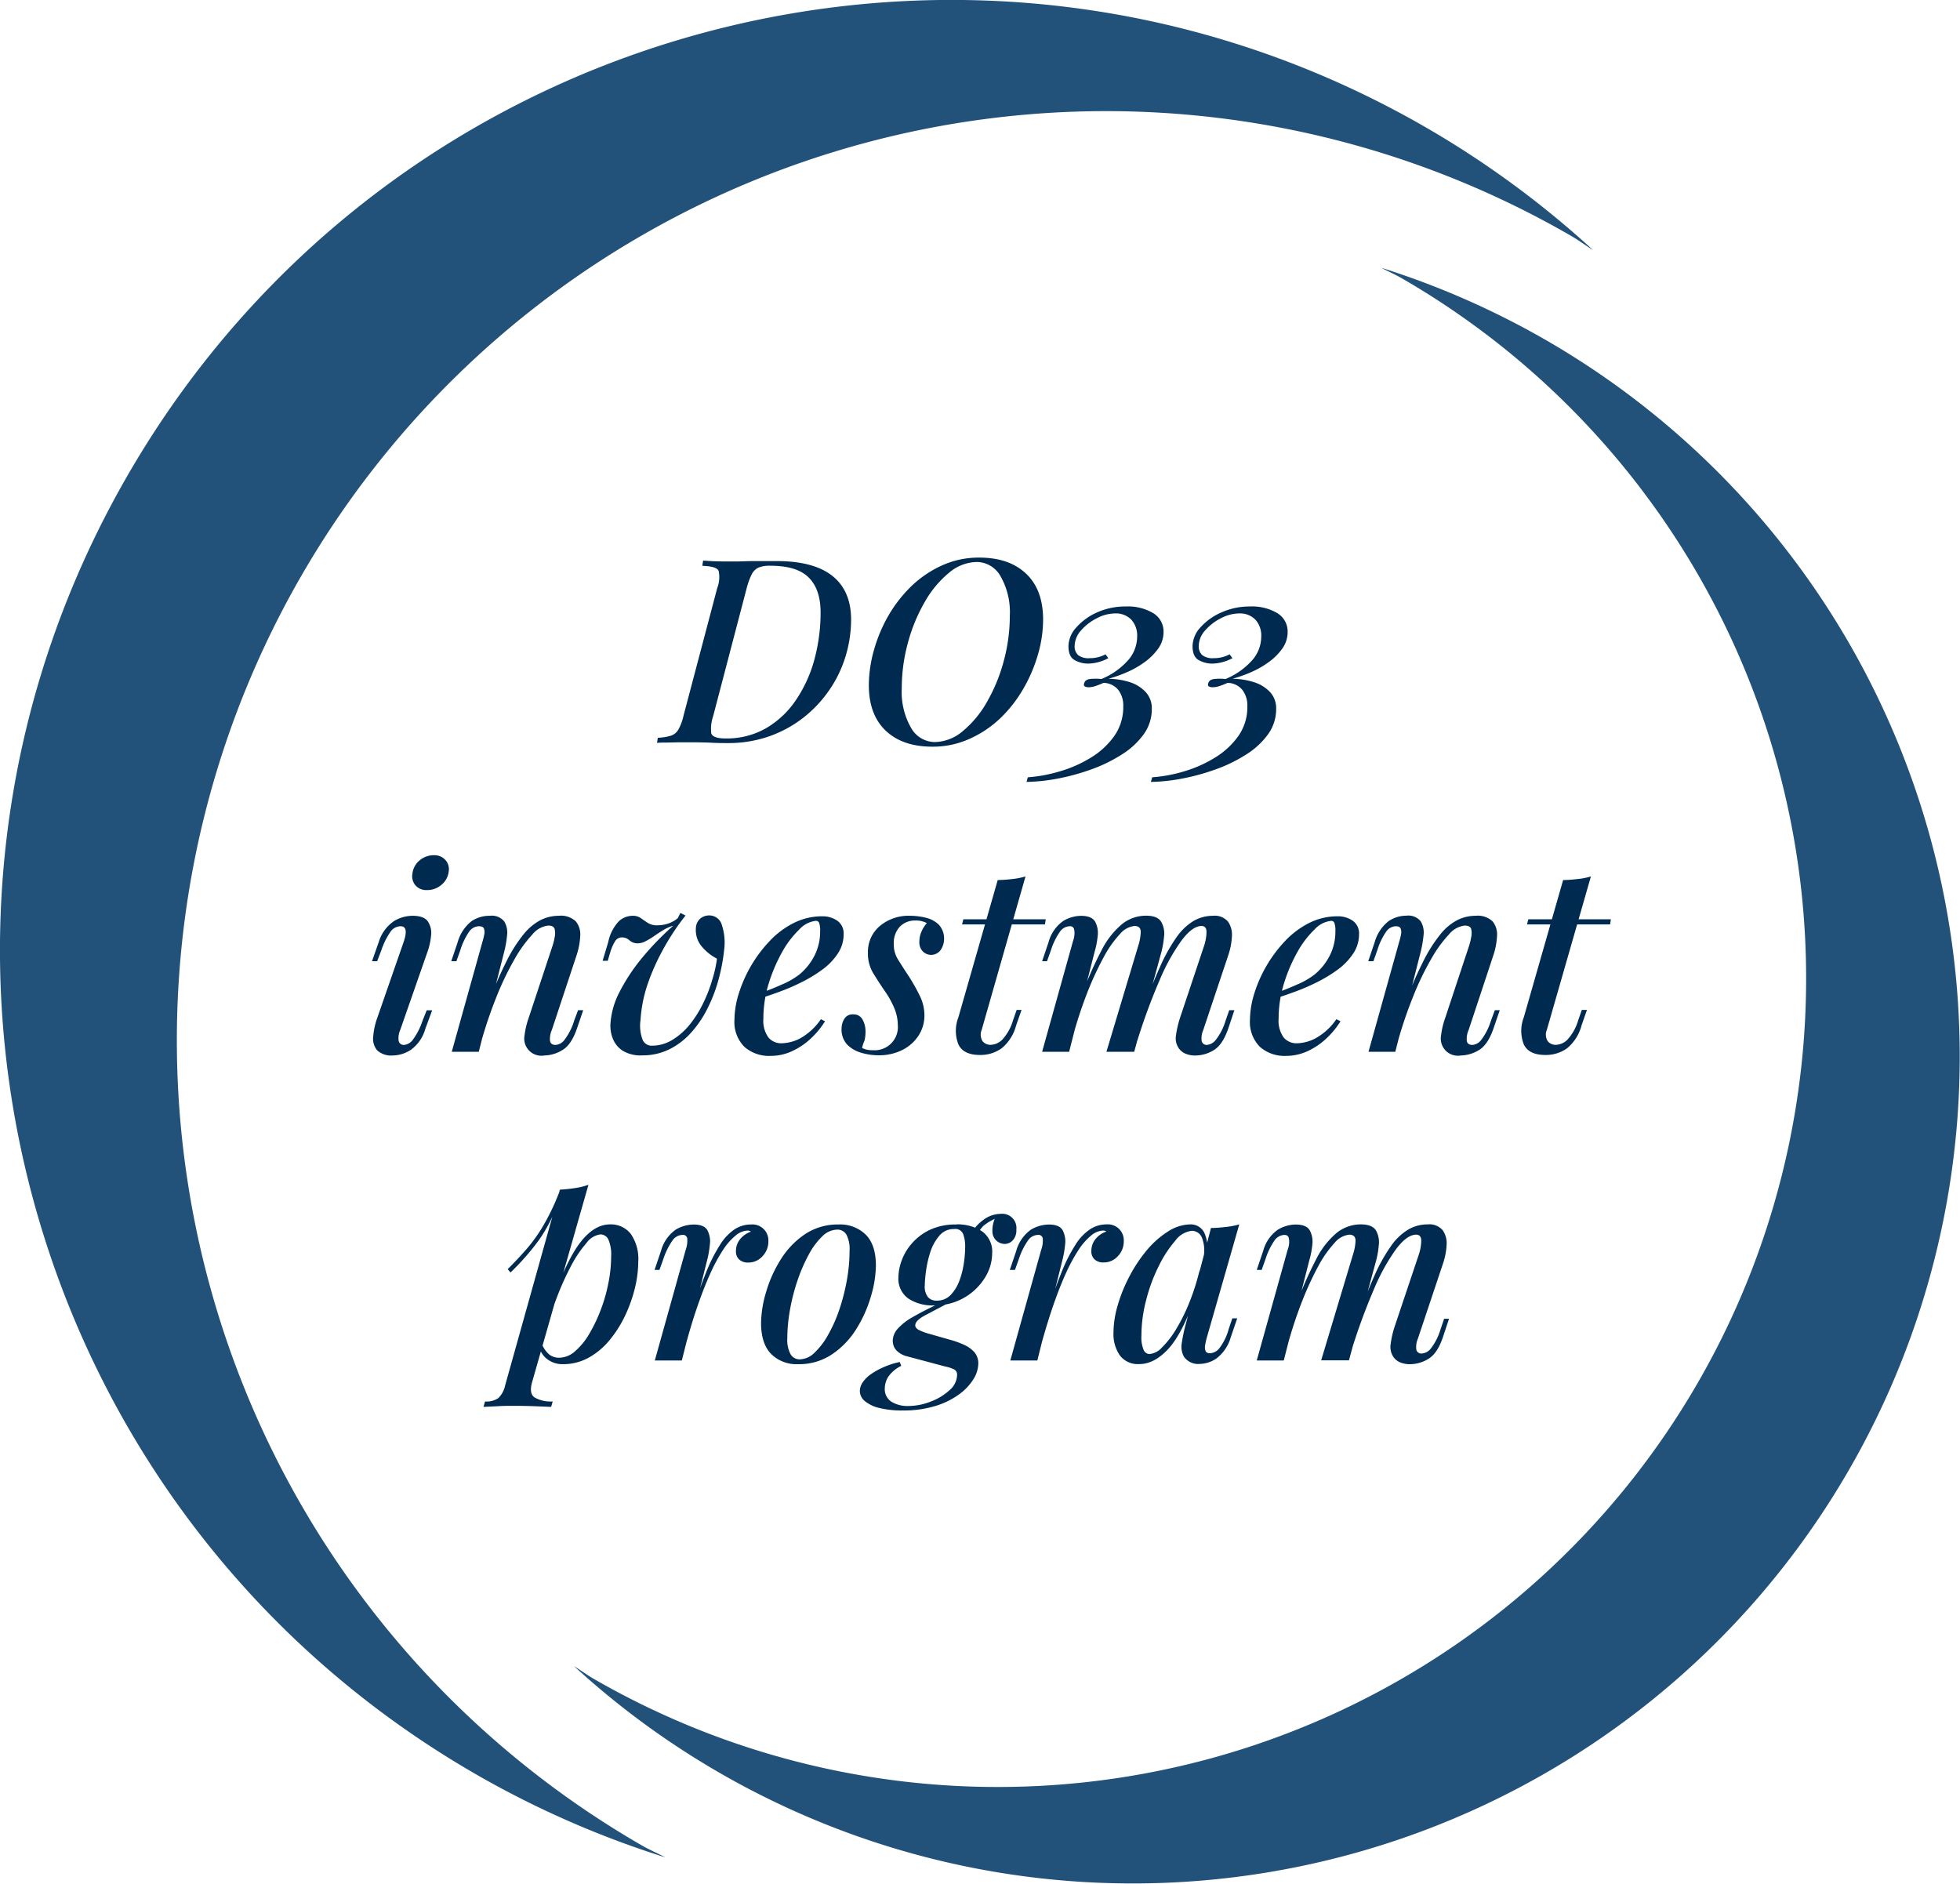
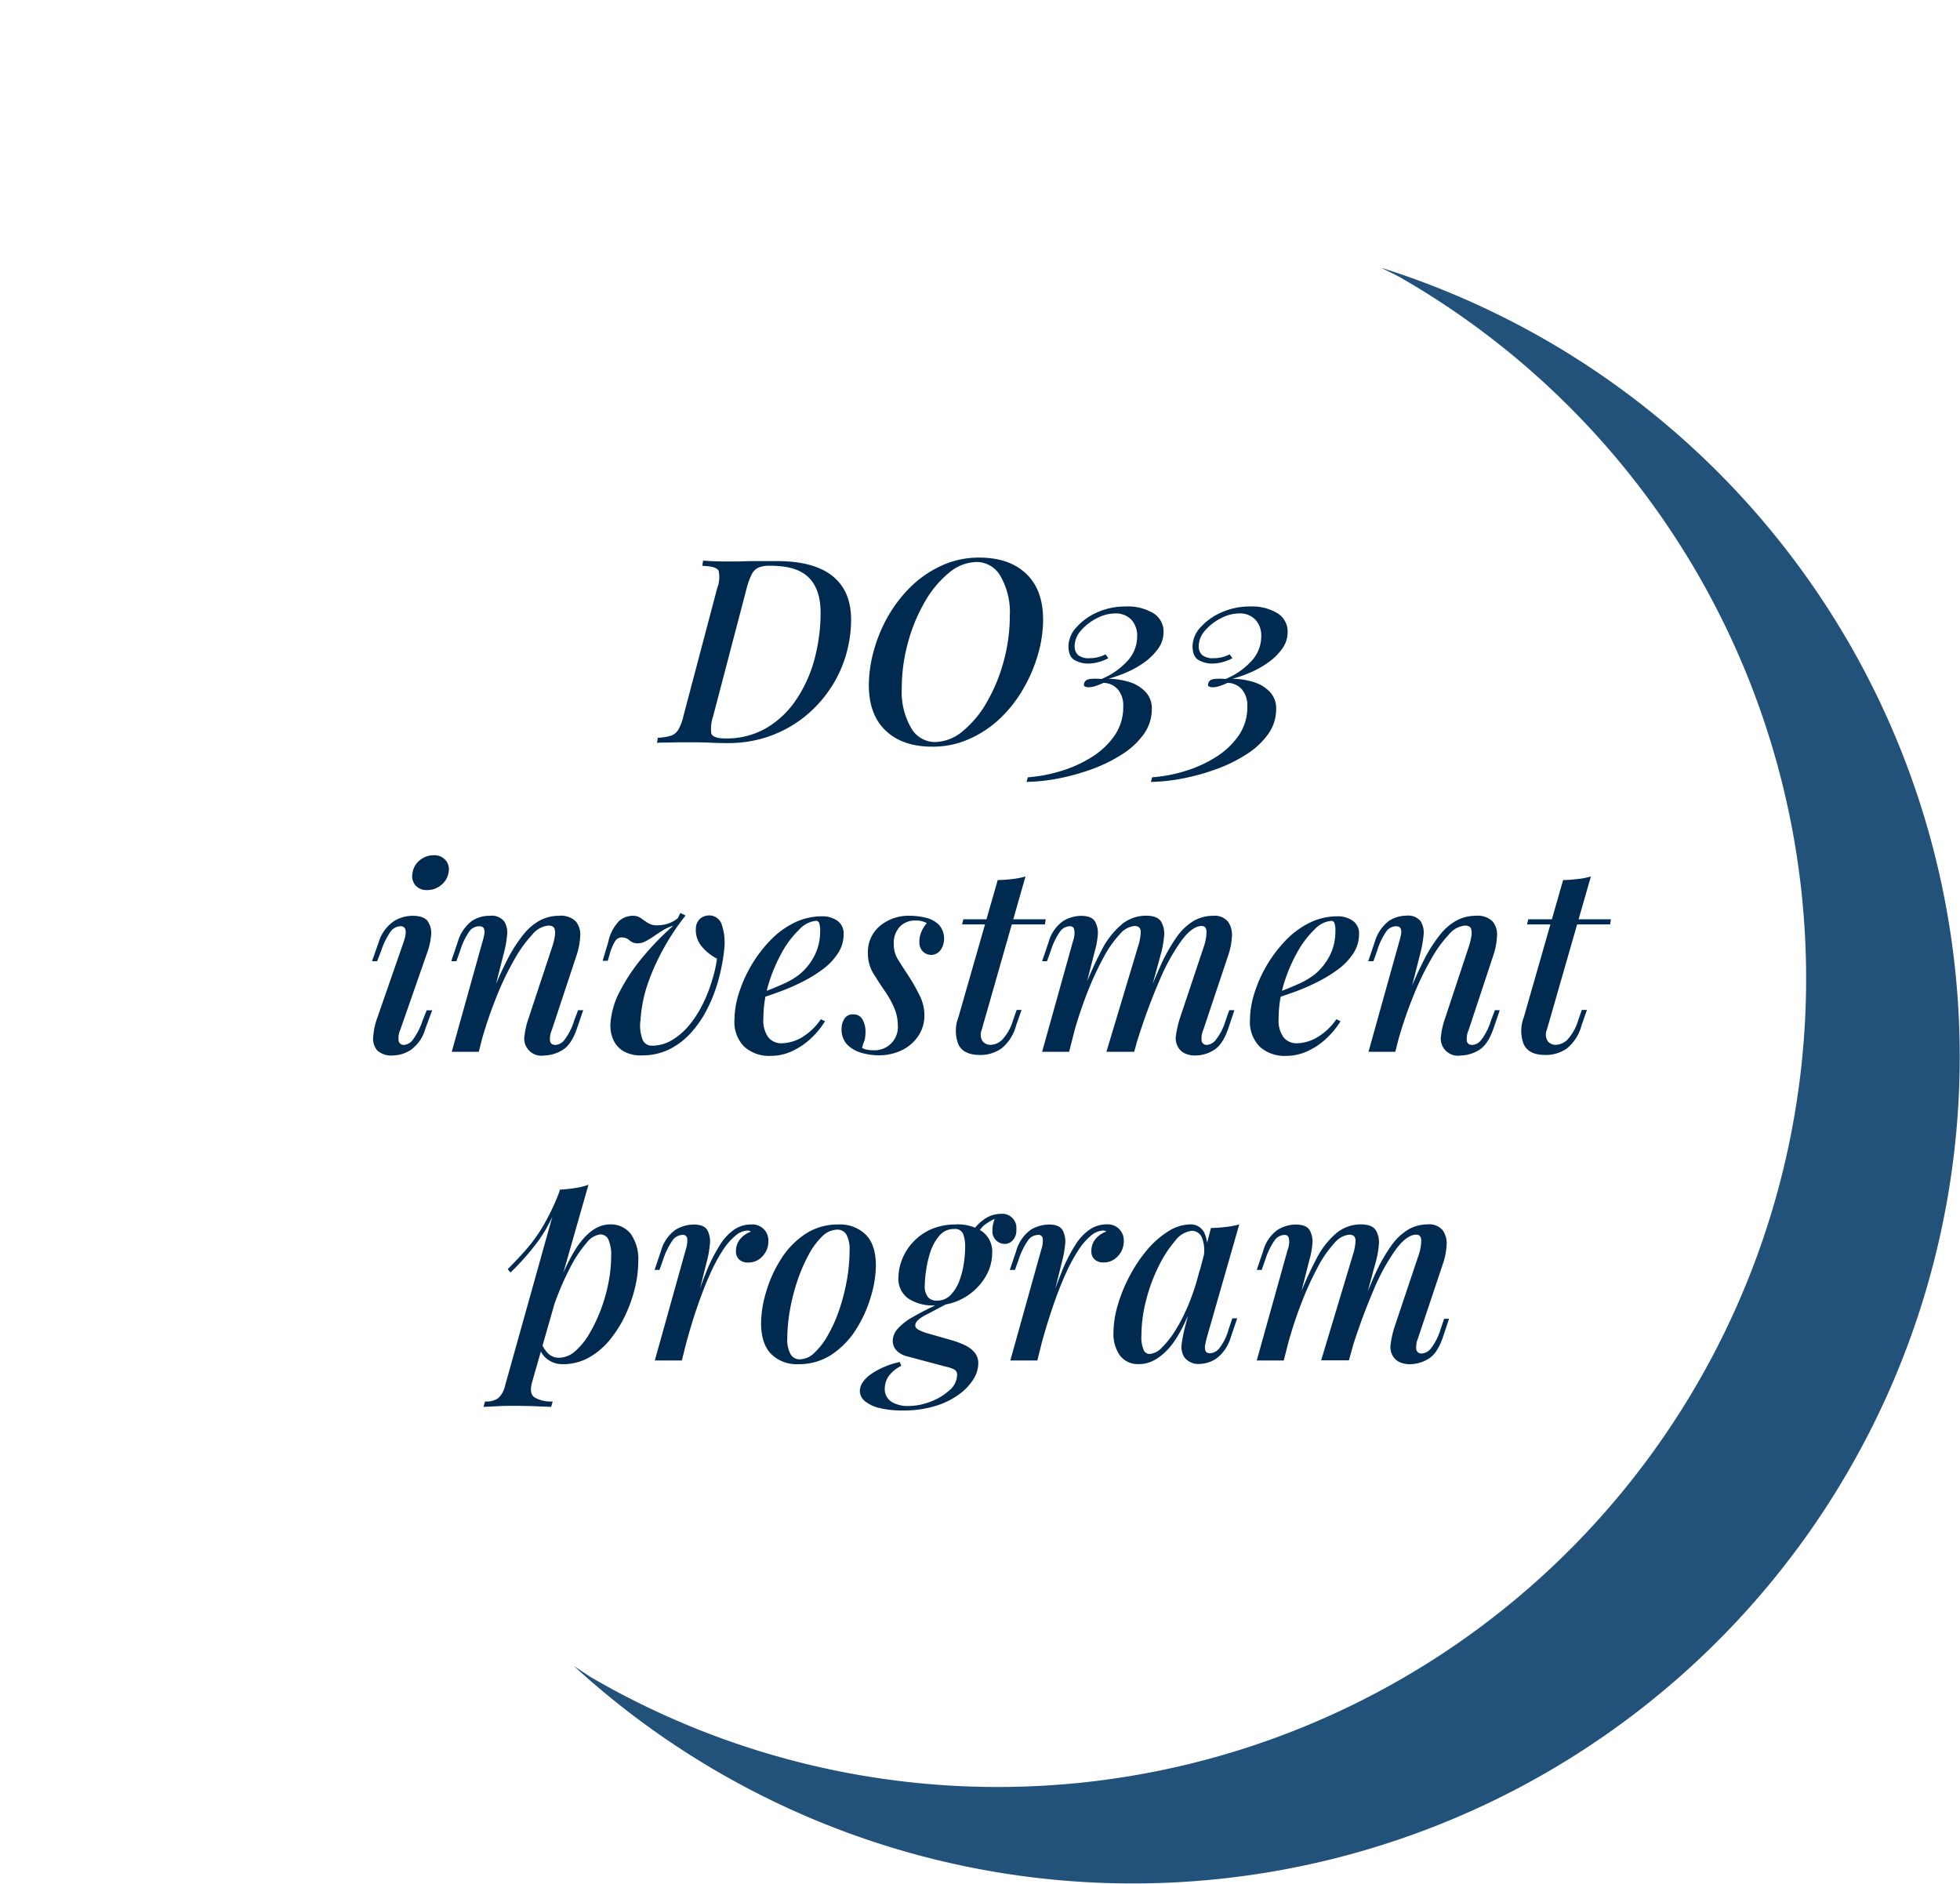
<svg xmlns="http://www.w3.org/2000/svg" viewBox="0 0 380.97 366.13">
  <defs>
    <style>.cls-1{fill:#22517a;}.cls-2{fill:#002a4f;}</style>
  </defs>
  <g id="Livello_2" data-name="Livello 2">
    <g id="titoli">
      <g id="Raggruppa_137" data-name="Raggruppa 137">
-         <path id="Tracciato_7" data-name="Tracciato 7" class="cls-1" d="M58.57,111.92A180.61,180.61,0,0,1,305.3,45.8c1.52.87,2.88,1.9,4.35,2.81a185.34,185.34,0,0,0-32.47-23.83C188.81-26.24,75.81,4,24.79,92.42S4,293.78,92.42,344.81A184.91,184.91,0,0,0,129.29,361c-1.53-.82-3.1-1.48-4.61-2.35A180.63,180.63,0,0,1,58.57,111.92Z" />
        <path id="Tracciato_30" data-name="Tracciato 30" class="cls-1" d="M300.57,66.15a161.15,161.15,0,0,0-32.08-14.1c1.33.72,2.7,1.29,4,2.05A157.14,157.14,0,1,1,115.35,326.28c-1.31-.76-2.49-1.65-3.78-2.44a160.74,160.74,0,1,0,189-257.69Z" />
      </g>
      <path class="cls-2" d="M165.43,120.38a24.57,24.57,0,0,1-1.05,7.1,23.62,23.62,0,0,1-3.12,6.55,24.32,24.32,0,0,1-5,5.38,23.45,23.45,0,0,1-6.65,3.67,23.88,23.88,0,0,1-8.18,1.35c-.76,0-1.84,0-3.22-.07s-2.71-.08-4-.08l-2.37,0-2.3.05c-.72,0-1.33,0-1.83.07l.15-1a10.37,10.37,0,0,0,2.53-.4,2.62,2.62,0,0,0,1.47-1.2,9.94,9.94,0,0,0,1-2.7l6.55-24.8a5.91,5.91,0,0,0,.28-3.32c-.25-.62-1.31-.94-3.18-1l.15-1c.54,0,1.18.07,1.93.1s1.56.05,2.42.05h2.45l2.5-.07,2.75,0,2.3,0q7.16,0,10.78,2.88T165.43,120.38ZM141,143.53a15.31,15.31,0,0,0,8-2.05,17.84,17.84,0,0,0,5.8-5.55,26.19,26.19,0,0,0,3.53-7.87,34.84,34.84,0,0,0,1.17-9c0-3-.76-5.26-2.3-6.8s-4-2.3-7.5-2.3a5.89,5.89,0,0,0-2.25.35,2.84,2.84,0,0,0-1.3,1.25,13.62,13.62,0,0,0-1,2.7l-6.55,25a7.51,7.51,0,0,0-.35,3.28C138.45,143.19,139.37,143.53,141,143.53Z" />
      <path class="cls-2" d="M168.88,133.13a25.34,25.34,0,0,1,1-6.8,29.07,29.07,0,0,1,2.82-6.7,26.47,26.47,0,0,1,4.5-5.75,21.2,21.2,0,0,1,5.95-4,17.19,17.19,0,0,1,7.2-1.5q5.8,0,9.1,3.13t3.3,8.92a24.37,24.37,0,0,1-1,6.78,29.4,29.4,0,0,1-2.85,6.67,25.65,25.65,0,0,1-4.5,5.75,21.15,21.15,0,0,1-6,4,17.27,17.27,0,0,1-7.18,1.5q-5.79,0-9.07-3.12T168.88,133.13Zm21-23.9a8.6,8.6,0,0,0-5.42,2.1,20.16,20.16,0,0,0-4.7,5.65,32.62,32.62,0,0,0-3.28,7.93,33.39,33.39,0,0,0-1.2,8.87,14,14,0,0,0,1.8,7.68,5.34,5.34,0,0,0,4.6,2.77,8.61,8.61,0,0,0,5.43-2.1,20.18,20.18,0,0,0,4.7-5.65,32.76,32.76,0,0,0,3.27-7.92,33.46,33.46,0,0,0,1.2-8.88,14,14,0,0,0-1.8-7.67A5.34,5.34,0,0,0,189.88,109.23Z" />
      <path class="cls-2" d="M218.88,117.88a9.55,9.55,0,0,1,5.28,1.3,4.15,4.15,0,0,1,2,3.65,5.47,5.47,0,0,1-1,3.18,11.39,11.39,0,0,1-2.63,2.65,17.88,17.88,0,0,1-3.5,2,25.67,25.67,0,0,1-3.6,1.27,14.44,14.44,0,0,1,4.3.7,7.18,7.18,0,0,1,3,1.93,4.61,4.61,0,0,1,1.15,3.22,8.34,8.34,0,0,1-1.57,4.93,15,15,0,0,1-4.23,3.92,29.13,29.13,0,0,1-5.87,2.88,42.78,42.78,0,0,1-6.5,1.8,35.73,35.73,0,0,1-6.18.67l.25-.9a28.56,28.56,0,0,0,6.2-1.15,24.37,24.37,0,0,0,6.05-2.67,15.21,15.21,0,0,0,4.55-4.2,9.74,9.74,0,0,0,1.75-5.78,4.92,4.92,0,0,0-1-3.22,3.75,3.75,0,0,0-2.85-1.33,15.87,15.87,0,0,1-1.52.6,4.21,4.21,0,0,1-1.38.25,1.54,1.54,0,0,1-.7-.15q-.3-.15-.15-.6c.1-.46.47-.75,1.1-.85a10.18,10.18,0,0,1,2.25,0,14,14,0,0,0,4.88-3.32,7,7,0,0,0,2.07-4.93,4.56,4.56,0,0,0-1.15-3.3,4.17,4.17,0,0,0-3.15-1.2,7.72,7.72,0,0,0-3.52.93,10,10,0,0,0-3.08,2.37,4.65,4.65,0,0,0-1.25,3,2.29,2.29,0,0,0,.68,1.8,3.31,3.31,0,0,0,2.22.6,6.43,6.43,0,0,0,3.1-.75l.55.75a8.73,8.73,0,0,1-2.07.8,8.05,8.05,0,0,1-1.93.25,5.3,5.3,0,0,1-2.5-.65c-.83-.43-1.25-1.35-1.25-2.75a5.52,5.52,0,0,1,1.5-3.6,11.68,11.68,0,0,1,4-2.92A13.38,13.38,0,0,1,218.88,117.88Z" />
      <path class="cls-2" d="M243,117.88a9.55,9.55,0,0,1,5.28,1.3,4.15,4.15,0,0,1,2,3.65,5.47,5.47,0,0,1-1,3.18,11.39,11.39,0,0,1-2.63,2.65,18.17,18.17,0,0,1-3.5,2,25.67,25.67,0,0,1-3.6,1.27,14.5,14.5,0,0,1,4.3.7,7.18,7.18,0,0,1,3.05,1.93,4.61,4.61,0,0,1,1.15,3.22,8.34,8.34,0,0,1-1.57,4.93,15,15,0,0,1-4.23,3.92,29.13,29.13,0,0,1-5.87,2.88,42.78,42.78,0,0,1-6.5,1.8,35.73,35.73,0,0,1-6.18.67l.25-.9a28.56,28.56,0,0,0,6.2-1.15,24.53,24.53,0,0,0,6-2.67,15.33,15.33,0,0,0,4.55-4.2,9.74,9.74,0,0,0,1.75-5.78,4.92,4.92,0,0,0-1-3.22,3.76,3.76,0,0,0-2.85-1.33,15.87,15.87,0,0,1-1.52.6,4.21,4.21,0,0,1-1.38.25,1.54,1.54,0,0,1-.7-.15q-.3-.15-.15-.6c.1-.46.47-.75,1.1-.85a10.18,10.18,0,0,1,2.25,0,14,14,0,0,0,4.88-3.32,7,7,0,0,0,2.07-4.93,4.56,4.56,0,0,0-1.15-3.3,4.17,4.17,0,0,0-3.15-1.2,7.72,7.72,0,0,0-3.52.93,10,10,0,0,0-3.08,2.37,4.65,4.65,0,0,0-1.25,3,2.29,2.29,0,0,0,.68,1.8,3.31,3.31,0,0,0,2.22.6,6.46,6.46,0,0,0,3.1-.75l.55.75a8.73,8.73,0,0,1-2.07.8,8.05,8.05,0,0,1-1.93.25,5.3,5.3,0,0,1-2.5-.65c-.83-.43-1.25-1.35-1.25-2.75a5.52,5.52,0,0,1,1.5-3.6,11.68,11.68,0,0,1,4.05-2.92A13.38,13.38,0,0,1,243,117.88Z" />
      <path class="cls-2" d="M78.51,182.93c.63-1.93.42-2.9-.65-2.9a2.45,2.45,0,0,0-2,1.13,14.36,14.36,0,0,0-1.75,3.57l-.8,2.1h-1l1.3-3.7A7.59,7.59,0,0,1,76.63,179a7.07,7.07,0,0,1,3.53-1c1.5,0,2.51.37,3,1.1a4,4,0,0,1,.63,2.73,12.85,12.85,0,0,1-.7,3.17l-5.3,15.2a3.94,3.94,0,0,0-.3,2.15,1,1,0,0,0,1,.75,2.37,2.37,0,0,0,1.75-1,13.3,13.3,0,0,0,1.9-3.73l.8-2H84L82.66,200a7.51,7.51,0,0,1-2.8,4.05,6.56,6.56,0,0,1-3.55,1.1,4,4,0,0,1-3-1,3.49,3.49,0,0,1-.77-2.65,13.75,13.75,0,0,1,.8-3.68Zm1.65-13.1a3.9,3.9,0,0,1,1.4-2.6,4.22,4.22,0,0,1,2.75-1,2.87,2.87,0,0,1,2.27.93,2.67,2.67,0,0,1,.63,2.27A3.87,3.87,0,0,1,85.78,172,4.2,4.2,0,0,1,83,173a2.79,2.79,0,0,1-2.25-.92A2.74,2.74,0,0,1,80.16,169.83Z" />
      <path class="cls-2" d="M93.06,204.43H87.81l6-21.5a11.55,11.55,0,0,0,.32-1.32,1.9,1.9,0,0,0-.07-1.13c-.13-.3-.45-.45-1-.45a2.38,2.38,0,0,0-1.83,1,13.08,13.08,0,0,0-1.77,3.7l-.75,2.1h-1l1.25-3.7a7.91,7.91,0,0,1,2.72-4.1A6.24,6.24,0,0,1,95.21,178a3.09,3.09,0,0,1,2.8,1.1,4.17,4.17,0,0,1,.55,2.7A20.8,20.8,0,0,1,98,185Zm2-9.75a75.63,75.63,0,0,1,3.47-8,28.44,28.44,0,0,1,3.28-5.13,10.6,10.6,0,0,1,3.27-2.72,7.92,7.92,0,0,1,3.53-.83,4.16,4.16,0,0,1,3.32,1.1,4,4,0,0,1,.85,2.83,14,14,0,0,1-.67,3.62l-4.85,14.65a4.25,4.25,0,0,0-.35,2.13c.1.52.47.77,1.1.77a2.39,2.39,0,0,0,1.72-1,11.71,11.71,0,0,0,1.88-3.75l.75-2h1L112.11,200c-.73,2.1-1.69,3.49-2.88,4.15a6.92,6.92,0,0,1-3.42,1,3.33,3.33,0,0,1-3.85-3.92,15.77,15.77,0,0,1,.8-3.38l4.65-14.05a10.49,10.49,0,0,0,.4-1.65,3.53,3.53,0,0,0,0-1.57c-.13-.45-.55-.68-1.25-.68a4.64,4.64,0,0,0-3.08,1.73,25,25,0,0,0-3.42,4.72,57.21,57.21,0,0,0-3.38,6.95,86.9,86.9,0,0,0-2.92,8.4Z" />
      <path class="cls-2" d="M139.36,186.33a9.36,9.36,0,0,1-2.9-2.3,4.9,4.9,0,0,1-1.2-3.6,2.56,2.56,0,0,1,.87-1.9,2.7,2.7,0,0,1,1.68-.6,2.53,2.53,0,0,1,2.5,1.85,11,11,0,0,1,.45,4.8,36.45,36.45,0,0,1-1.1,5.83,29.41,29.41,0,0,1-2.13,5.57,20.8,20.8,0,0,1-3.2,4.73,14.09,14.09,0,0,1-4.25,3.25,11.75,11.75,0,0,1-5.27,1.17,6.65,6.65,0,0,1-3.8-.92,5,5,0,0,1-1.9-2.35,6.7,6.7,0,0,1-.45-2.93,15.47,15.47,0,0,1,1.75-6.1,36.36,36.36,0,0,1,4.27-6.5,55.17,55.17,0,0,1,6.18-6.4,7.48,7.48,0,0,0-1.9.83q-.94.57-1.8,1.17a15.64,15.64,0,0,1-1.65,1,3.32,3.32,0,0,1-1.55.42,2.34,2.34,0,0,1-1.6-.57,2.16,2.16,0,0,0-1.45-.58,1.53,1.53,0,0,0-1.28.63,9.07,9.07,0,0,0-1,2.22l-.5,1.7h-1l1.1-3.65a8.19,8.19,0,0,1,2.12-4.1A4,4,0,0,1,123,178a2.62,2.62,0,0,1,1.6.48c.43.32.88.62,1.35.92a3.18,3.18,0,0,0,1.75.45,6.85,6.85,0,0,0,2.12-.32,5.71,5.71,0,0,0,1.93-1.08l.5-1,1,.5a46.19,46.19,0,0,0-4.45,6.75,42.07,42.07,0,0,0-3,6.83,26.79,26.79,0,0,0-1.3,6.72,7.72,7.72,0,0,0,.4,3.83,1.89,1.89,0,0,0,1.75,1.17,7.6,7.6,0,0,0,4.07-1.15,13,13,0,0,0,3.38-3,21.55,21.55,0,0,0,2.6-4.15,28.87,28.87,0,0,0,1.75-4.53A24.22,24.22,0,0,0,139.36,186.33Z" />
      <path class="cls-2" d="M147.26,193.23c1.7-.6,3.26-1.21,4.67-1.85a15.15,15.15,0,0,0,3.48-2,11.41,11.41,0,0,0,2.92-3.67,10.2,10.2,0,0,0,1.08-4.68,4.4,4.4,0,0,0-.2-1.67.66.66,0,0,0-.6-.38,5.08,5.08,0,0,0-3.25,1.68,18.52,18.52,0,0,0-3.38,4.47,31.57,31.57,0,0,0-2.6,6.15,23,23,0,0,0-1,6.7,5.55,5.55,0,0,0,1,3.7,3.26,3.26,0,0,0,2.58,1.1,8.17,8.17,0,0,0,3.65-1,11.91,11.91,0,0,0,3.95-3.68l.8.4a16,16,0,0,1-2.6,3.2,13.68,13.68,0,0,1-3.63,2.53,9.92,9.92,0,0,1-4.37,1,7.23,7.23,0,0,1-5.08-1.77,6.83,6.83,0,0,1-1.92-5.28,17.43,17.43,0,0,1,.82-5,26.17,26.17,0,0,1,6-10.25,16.77,16.77,0,0,1,4.7-3.53,12.22,12.22,0,0,1,5.5-1.3,5,5,0,0,1,3,.88,3,3,0,0,1,1.2,2.62,6.7,6.7,0,0,1-1.13,3.73,12,12,0,0,1-3,3.12,26.51,26.51,0,0,1-4.13,2.5,39.64,39.64,0,0,1-4.45,1.9c-1.48.54-2.81,1-4,1.3Z" />
      <path class="cls-2" d="M167.56,203.68a3.92,3.92,0,0,0,.87.33,5.73,5.73,0,0,0,1.33.12,4.51,4.51,0,0,0,4.75-4.9,8.58,8.58,0,0,0-.63-3.15,17.86,17.86,0,0,0-2-3.6c-.77-1.13-1.49-2.25-2.18-3.37a7.42,7.42,0,0,1-1-3.93A6.56,6.56,0,0,1,171,180a8.68,8.68,0,0,1,5.9-2,12.78,12.78,0,0,1,3.07.38,5.33,5.33,0,0,1,2.53,1.37,4,4,0,0,1,1,2.9,3.9,3.9,0,0,1-.6,1.9,2.27,2.27,0,0,1-3.55.35,2.49,2.49,0,0,1-.65-1.8,4.85,4.85,0,0,1,.4-2,6.09,6.09,0,0,1,1.05-1.68,4.46,4.46,0,0,0-2.25-.5,4.06,4.06,0,0,0-3,1.2,4.6,4.6,0,0,0-1.17,3.35,5.42,5.42,0,0,0,.8,3c.53.85,1.26,2,2.2,3.42a37.38,37.38,0,0,1,2.12,3.8,8.5,8.5,0,0,1,.83,3.65,7.09,7.09,0,0,1-1.18,4,8,8,0,0,1-3.17,2.77,10,10,0,0,1-4.55,1,11.6,11.6,0,0,1-3.48-.52,6.18,6.18,0,0,1-2.72-1.65,4.34,4.34,0,0,1-1-3.08,3.54,3.54,0,0,1,.52-1.8,1.85,1.85,0,0,1,1.73-.9,1.94,1.94,0,0,1,1.82,1,4.68,4.68,0,0,1,.58,2.37,7,7,0,0,1-.2,1.75C167.77,202.83,167.66,203.28,167.56,203.68Z" />
      <path class="cls-2" d="M190.81,200.18a2.39,2.39,0,0,0,.2,2.23,2,2,0,0,0,1.6.67,3.35,3.35,0,0,0,2.2-1,9.48,9.48,0,0,0,2.1-3.78l.7-2h.95l-1.05,3a8.54,8.54,0,0,1-2.85,4.48,7.08,7.08,0,0,1-4.2,1.27q-3.21,0-4.18-2.07a7.23,7.23,0,0,1,0-5.23l7.65-26.7c1,0,2-.1,2.87-.2a13.34,13.34,0,0,0,2.53-.5Zm12.45-21.5-.15,1H187l.25-1Z" />
      <path class="cls-2" d="M207.81,204.43h-5.25l6-21.5a4.58,4.58,0,0,0,.27-1.17,3.12,3.12,0,0,0-.07-1.2.77.77,0,0,0-.85-.53,2.41,2.41,0,0,0-1.9,1.08,13.19,13.19,0,0,0-1.75,3.62l-.75,2.1h-.95l1.25-3.7a7.39,7.39,0,0,1,2.85-4.12,6.8,6.8,0,0,1,3.45-1c1.4,0,2.31.38,2.75,1.13a4.58,4.58,0,0,1,.5,2.75,16,16,0,0,1-.6,3.12Zm13.45-20.65a9.69,9.69,0,0,0,.47-2.62c0-.78-.39-1.18-1.22-1.18a4.28,4.28,0,0,0-2.85,1.6,21,21,0,0,0-3.15,4.5,60.15,60.15,0,0,0-3.13,6.75,84.23,84.23,0,0,0-2.77,8.35l1.2-6.5a73.55,73.55,0,0,1,4.25-9.87,16.08,16.08,0,0,1,4.1-5.25,7.5,7.5,0,0,1,4.6-1.58c1.46,0,2.44.39,2.92,1.15a4.55,4.55,0,0,1,.58,2.9,18.57,18.57,0,0,1-.65,3.5l-5.15,18.9h-5.4Zm12.8,0a8.9,8.9,0,0,0,.45-2.62c0-.78-.32-1.18-.95-1.18q-1.76,0-3.85,2.75a38.69,38.69,0,0,0-4.3,7.75,117,117,0,0,0-4.35,11.8l.8-5.2q1.89-5.34,3.55-9a33.28,33.28,0,0,1,3.27-5.9A11.08,11.08,0,0,1,232,179a7.55,7.55,0,0,1,3.78-1,3.37,3.37,0,0,1,2.92,1.15,4.42,4.42,0,0,1,.75,2.85,13.34,13.34,0,0,1-.67,3.55l-4.9,14.65a4,4,0,0,0-.3,2.2,1,1,0,0,0,1,.7,2.5,2.5,0,0,0,1.75-1,11.44,11.44,0,0,0,1.9-3.75l.7-2h1L238.71,200c-.74,2.1-1.69,3.49-2.85,4.15a6.82,6.82,0,0,1-3.4,1,4.79,4.79,0,0,1-2.15-.4,3,3,0,0,1-1.25-1.1,3.39,3.39,0,0,1-.48-2.42,19.25,19.25,0,0,1,.78-3.38Z" />
      <path class="cls-2" d="M247.41,193.23c1.7-.6,3.26-1.21,4.67-1.85a15.15,15.15,0,0,0,3.48-2,11.54,11.54,0,0,0,2.92-3.67,10.2,10.2,0,0,0,1.08-4.68,4.4,4.4,0,0,0-.2-1.67.66.66,0,0,0-.6-.38,5.08,5.08,0,0,0-3.25,1.68,18.52,18.52,0,0,0-3.38,4.47,31,31,0,0,0-2.6,6.15,23,23,0,0,0-1,6.7,5.55,5.55,0,0,0,1,3.7,3.26,3.26,0,0,0,2.58,1.1,8.17,8.17,0,0,0,3.65-1,11.91,11.91,0,0,0,4-3.68l.8.4a16.38,16.38,0,0,1-2.6,3.2,13.68,13.68,0,0,1-3.63,2.53,10,10,0,0,1-4.37,1,7.23,7.23,0,0,1-5.08-1.77,6.83,6.83,0,0,1-1.92-5.28,17.43,17.43,0,0,1,.82-5,25.57,25.57,0,0,1,2.35-5.38,26.14,26.14,0,0,1,3.63-4.87,16.77,16.77,0,0,1,4.7-3.53,12.19,12.19,0,0,1,5.5-1.3,5,5,0,0,1,3,.88,3,3,0,0,1,1.2,2.62,6.7,6.7,0,0,1-1.13,3.73,12.18,12.18,0,0,1-3,3.12,27,27,0,0,1-4.13,2.5,39.64,39.64,0,0,1-4.45,1.9c-1.48.54-2.81,1-4,1.3Z" />
      <path class="cls-2" d="M271.21,204.43H266l6-21.5a11.55,11.55,0,0,0,.32-1.32,2,2,0,0,0-.07-1.13c-.14-.3-.45-.45-.95-.45a2.38,2.38,0,0,0-1.83,1,13.08,13.08,0,0,0-1.77,3.7l-.75,2.1h-1l1.25-3.7a7.91,7.91,0,0,1,2.72-4.1,6.22,6.22,0,0,1,3.43-1.05,3.09,3.09,0,0,1,2.8,1.1,4.23,4.23,0,0,1,.55,2.7,22.08,22.08,0,0,1-.55,3.2Zm2.05-9.75a73.62,73.62,0,0,1,3.47-8,28.44,28.44,0,0,1,3.28-5.13,10.38,10.38,0,0,1,3.27-2.72,7.89,7.89,0,0,1,3.53-.83,4.18,4.18,0,0,1,3.32,1.1,4,4,0,0,1,.85,2.83,14,14,0,0,1-.67,3.62l-4.85,14.65a4.14,4.14,0,0,0-.35,2.13c.1.52.46.77,1.1.77a2.41,2.41,0,0,0,1.72-1,11.92,11.92,0,0,0,1.88-3.75l.75-2h.95L290.26,200c-.74,2.1-1.7,3.49-2.88,4.15a6.92,6.92,0,0,1-3.42,1,3.33,3.33,0,0,1-3.85-3.92,15.19,15.19,0,0,1,.8-3.38l4.65-14.05a11.74,11.74,0,0,0,.4-1.65,3.53,3.53,0,0,0,0-1.57c-.14-.45-.55-.68-1.25-.68a4.62,4.62,0,0,0-3.08,1.73,24.17,24.17,0,0,0-3.42,4.72,55.77,55.77,0,0,0-3.38,6.95,84.29,84.29,0,0,0-2.92,8.4Z" />
      <path class="cls-2" d="M300.66,200.18a2.39,2.39,0,0,0,.2,2.23,2,2,0,0,0,1.6.67,3.35,3.35,0,0,0,2.2-1,9.48,9.48,0,0,0,2.1-3.78l.7-2h1l-1.05,3a8.54,8.54,0,0,1-2.85,4.48,7.08,7.08,0,0,1-4.2,1.27q-3.21,0-4.18-2.07a7.23,7.23,0,0,1,0-5.23l7.65-26.7c1,0,1.95-.1,2.87-.2a13.34,13.34,0,0,0,2.53-.5Zm12.45-21.5-.15,1H296.81l.25-1Z" />
      <path class="cls-2" d="M108.83,231.23c1-.06,2-.16,2.9-.3a13,13,0,0,0,2.65-.65l-10.95,38.35c-.43,1.5-.26,2.51.5,3a6.33,6.33,0,0,0,3.5.77l-.3,1.05-3-.12c-1.3-.05-2.66-.08-4.1-.08-1.13,0-2.28,0-3.45.08l-2.6.12.3-1.05a4,4,0,0,0,2.6-.67,4.82,4.82,0,0,0,1.3-2.43ZM98.68,246.68q1.91-1.89,3.58-3.8a31.15,31.15,0,0,0,3.25-4.5,44.64,44.64,0,0,0,3.17-6.6l.15.8a29.13,29.13,0,0,1-4.1,8.48,48.43,48.43,0,0,1-5.5,6.27Zm18-6.75a4,4,0,0,0-2.67,1.65,23,23,0,0,0-3,4.45,55.28,55.28,0,0,0-2.85,6.35,59.08,59.08,0,0,0-2.25,7.35l.9-5.3q3-8.9,5.78-12.67t6-3.78a4.91,4.91,0,0,1,4,1.83,8.5,8.5,0,0,1,1.47,5.42,22.28,22.28,0,0,1-.62,5,27.85,27.85,0,0,1-1.85,5.3,22.78,22.78,0,0,1-3,4.82,14.27,14.27,0,0,1-4.1,3.5,10.24,10.24,0,0,1-5.15,1.3,4.79,4.79,0,0,1-2.72-.8,4.26,4.26,0,0,1-1.73-2.25l.4-.95a5.33,5.33,0,0,0,1.48,2.13,3.07,3.07,0,0,0,1.92.62,4.74,4.74,0,0,0,3.1-1.27,13.36,13.36,0,0,0,2.78-3.43,29.41,29.41,0,0,0,2.25-4.75,31.12,31.12,0,0,0,1.47-5.25,26.12,26.12,0,0,0,.5-5,7.24,7.24,0,0,0-.55-3.3A1.7,1.7,0,0,0,116.68,239.93Z" />
      <path class="cls-2" d="M132.53,264.43h-5.25l6-21.5a5.26,5.26,0,0,0,.3-2.25.84.84,0,0,0-1-.65,2.41,2.41,0,0,0-1.85,1.05,14,14,0,0,0-1.8,3.65l-.75,2.1h-.95l1.25-3.7a7.49,7.49,0,0,1,2.85-4.12,6.94,6.94,0,0,1,3.5-1c1.37,0,2.26.38,2.68,1.13a4.66,4.66,0,0,1,.47,2.72,19.58,19.58,0,0,1-.55,3.15Zm12.8-25.25a3.81,3.81,0,0,0-2.3.93,12.14,12.14,0,0,0-2.45,2.77,33.41,33.41,0,0,0-2.52,4.65q-1.27,2.81-2.55,6.53T133,262.48l1.2-6.5q1.6-5.1,3-8.55a31.91,31.91,0,0,1,2.78-5.52,9.85,9.85,0,0,1,2.85-3A5.83,5.83,0,0,1,146,238a3.1,3.1,0,0,1,3.35,3.25,4.12,4.12,0,0,1-1.15,2.93,3.67,3.67,0,0,1-2.8,1.22,2.5,2.5,0,0,1-1.7-.57,2.07,2.07,0,0,1-.65-1.63,3.63,3.63,0,0,1,.85-2.4,4.63,4.63,0,0,1,2.05-1.4.76.76,0,0,0-.25-.15A1.18,1.18,0,0,0,145.33,239.18Z" />
      <path class="cls-2" d="M147.93,257.13a21.78,21.78,0,0,1,1-6.07,24.81,24.81,0,0,1,2.85-6.3,16.23,16.23,0,0,1,4.7-4.88A11.46,11.46,0,0,1,163,238a7.09,7.09,0,0,1,5.3,2c1.3,1.32,1.95,3.32,1.95,6a21.75,21.75,0,0,1-1,6.08,24.81,24.81,0,0,1-2.85,6.3,16.19,16.19,0,0,1-4.7,4.87,11.41,11.41,0,0,1-6.53,1.9,7,7,0,0,1-5.3-2Q147.93,261.14,147.93,257.13ZM162.68,239a4.26,4.26,0,0,0-2.85,1.3,14,14,0,0,0-2.62,3.53,32.16,32.16,0,0,0-2.18,5,38.42,38.42,0,0,0-1.47,5.7,32.12,32.12,0,0,0-.53,5.6,5.83,5.83,0,0,0,.63,3.08,2,2,0,0,0,1.82,1,4.18,4.18,0,0,0,2.85-1.3,14.1,14.1,0,0,0,2.65-3.5,27.85,27.85,0,0,0,2.18-4.92,39.68,39.68,0,0,0,1.45-5.68,32.39,32.39,0,0,0,.52-5.7,6,6,0,0,0-.6-3.12A2,2,0,0,0,162.68,239Z" />
      <path class="cls-2" d="M183,253.18l1.6-.05-4.7,2.48c-1.3.68-2,1.34-2,2,0,.34.23.63.68.88a10.08,10.08,0,0,0,2.07.77l3.85,1.1a18,18,0,0,1,2.83,1,6,6,0,0,1,2.05,1.45,3.27,3.27,0,0,1,.77,2.27,5.82,5.82,0,0,1-.95,3,10.43,10.43,0,0,1-2.8,2.95,15.3,15.3,0,0,1-4.6,2.25,21.06,21.06,0,0,1-6.35.87,18.25,18.25,0,0,1-4.47-.47,6.88,6.88,0,0,1-2.85-1.33,2.57,2.57,0,0,1-1-2,3.08,3.08,0,0,1,.58-1.7,6.3,6.3,0,0,1,1.6-1.57,14.25,14.25,0,0,1,2.45-1.35,15.83,15.83,0,0,1,3.12-1l.3.75a6.42,6.42,0,0,0-2.5,2.08,4.33,4.33,0,0,0-.7,2.27,2.9,2.9,0,0,0,1.3,2.63,6,6,0,0,0,3.25.82,11.89,11.89,0,0,0,4.35-.85,11.16,11.16,0,0,0,3.68-2.22,4,4,0,0,0,1.47-2.93,1.14,1.14,0,0,0-.55-1.1,6.66,6.66,0,0,0-1.65-.55l-7.5-2a4.31,4.31,0,0,1-2-1.07,2.71,2.71,0,0,1-.8-2,3.52,3.52,0,0,1,.88-2.2,11.06,11.06,0,0,1,2.92-2.32A58,58,0,0,1,183,253.18Zm2.85-15.2a8.73,8.73,0,0,1,5,1.33,4.84,4.84,0,0,1,2,4.32,9,9,0,0,1-1.42,4.73,11.4,11.4,0,0,1-10,5.37,8.47,8.47,0,0,1-4.85-1.32,4.69,4.69,0,0,1-1.95-4.18,9.73,9.73,0,0,1,.63-3.22,10.4,10.4,0,0,1,2-3.35,10.78,10.78,0,0,1,3.5-2.63A11.79,11.79,0,0,1,185.88,238Zm-.4.9a3.65,3.65,0,0,0-2.87,1.3,9.37,9.37,0,0,0-1.75,3.18A20.55,20.55,0,0,0,180,247a23.18,23.18,0,0,0-.25,2.85,3.31,3.31,0,0,0,.63,2.28,2.16,2.16,0,0,0,1.67.67,3.64,3.64,0,0,0,2.73-1.1,7.88,7.88,0,0,0,1.7-2.77,16.44,16.44,0,0,0,.87-3.43,21.64,21.64,0,0,0,.25-3.1,6.82,6.82,0,0,0-.4-2.57A1.63,1.63,0,0,0,185.48,238.88Zm4.1,1.7-1-.35a7.73,7.73,0,0,1,2.43-3,5.76,5.76,0,0,1,3.57-1.3,2.75,2.75,0,0,1,3,3.05,2.82,2.82,0,0,1-.7,2.1,2.12,2.12,0,0,1-1.55.7,2.42,2.42,0,0,1-2.4-2.3,5.92,5.92,0,0,1,.65-3l.55.15a9.24,9.24,0,0,0-3,1.68A9,9,0,0,0,189.58,240.58Z" />
      <path class="cls-2" d="M201.63,264.43h-5.25l6-21.5a5.26,5.26,0,0,0,.3-2.25.84.84,0,0,0-1-.65,2.41,2.41,0,0,0-1.85,1.05,13.7,13.7,0,0,0-1.8,3.65l-.75,2.1h-1l1.25-3.7a7.49,7.49,0,0,1,2.85-4.12,6.94,6.94,0,0,1,3.5-1c1.37,0,2.26.38,2.68,1.13a4.66,4.66,0,0,1,.47,2.72,19.58,19.58,0,0,1-.55,3.15Zm12.8-25.25a3.81,3.81,0,0,0-2.3.93,12.14,12.14,0,0,0-2.45,2.77,33.41,33.41,0,0,0-2.52,4.65q-1.28,2.81-2.55,6.53t-2.53,8.42l1.2-6.5q1.6-5.1,3-8.55a31.21,31.21,0,0,1,2.78-5.52,9.85,9.85,0,0,1,2.85-3,5.83,5.83,0,0,1,3.17-.93,3.1,3.1,0,0,1,3.35,3.25,4.12,4.12,0,0,1-1.15,2.93,3.67,3.67,0,0,1-2.8,1.22,2.48,2.48,0,0,1-1.7-.57,2.07,2.07,0,0,1-.65-1.63,3.63,3.63,0,0,1,.85-2.4,4.63,4.63,0,0,1,2.05-1.4.87.87,0,0,0-.25-.15A1.18,1.18,0,0,0,214.43,239.18Z" />
      <path class="cls-2" d="M223.43,263.18a3.75,3.75,0,0,0,2.45-1.3,17.79,17.79,0,0,0,2.75-3.57,35.11,35.11,0,0,0,2.6-5.28,44.35,44.35,0,0,0,2-6.4l-.9,5.45q-2.55,7.2-5.27,10.13t-5.63,2.92a4.36,4.36,0,0,1-3.75-1.67,7.25,7.25,0,0,1-1.25-4.43,19.34,19.34,0,0,1,.83-5.35,29.69,29.69,0,0,1,2.3-5.65,28.46,28.46,0,0,1,3.37-5.05,17.67,17.67,0,0,1,4.1-3.62,8.22,8.22,0,0,1,4.4-1.38,2.92,2.92,0,0,1,2.63,1.58,6.93,6.93,0,0,1,.42,4.57l-.55.3a6.93,6.93,0,0,0-.27-3.77,2.12,2.12,0,0,0-2-1.43,4.63,4.63,0,0,0-3.2,1.9,22.62,22.62,0,0,0-3.22,4.93,32.5,32.5,0,0,0-2.45,6.6,27.43,27.43,0,0,0-.93,6.92,6.35,6.35,0,0,0,.43,2.8A1.28,1.28,0,0,0,223.43,263.18Zm11.95-24.5c1,0,2-.1,2.9-.2a14.44,14.44,0,0,0,2.6-.5l-6.35,22.15q-.15.56-.27,1.23a2.16,2.16,0,0,0,.05,1.17c.11.34.42.5.92.5a2.51,2.51,0,0,0,1.8-1,10.74,10.74,0,0,0,1.8-3.73l.7-2.05h.95l-1.25,3.65a7.91,7.91,0,0,1-2.77,4.13,6,6,0,0,1-3.23,1.07,3.38,3.38,0,0,1-3.1-1.4,4,4,0,0,1-.42-2.67,29,29,0,0,1,.67-3.28Z" />
      <path class="cls-2" d="M249.53,264.43h-5.25l6-21.5a4.19,4.19,0,0,0,.28-1.17,3.1,3.1,0,0,0-.08-1.2c-.1-.35-.38-.53-.85-.53a2.42,2.42,0,0,0-1.9,1.08,13.49,13.49,0,0,0-1.75,3.62l-.75,2.1h-.95l1.25-3.7a7.39,7.39,0,0,1,2.85-4.12,6.86,6.86,0,0,1,3.45-1c1.4,0,2.32.38,2.75,1.13a4.58,4.58,0,0,1,.5,2.75,16,16,0,0,1-.6,3.12ZM263,243.78a9.74,9.74,0,0,0,.48-2.62c0-.78-.4-1.18-1.23-1.18a4.3,4.3,0,0,0-2.85,1.6,21.72,21.72,0,0,0-3.15,4.5,60.21,60.21,0,0,0-3.12,6.75,84.18,84.18,0,0,0-2.78,8.35l1.2-6.5a74.87,74.87,0,0,1,4.25-9.87,16.08,16.08,0,0,1,4.1-5.25,7.5,7.5,0,0,1,4.6-1.58c1.47,0,2.44.39,2.93,1.15A4.62,4.62,0,0,1,268,242a17.81,17.81,0,0,1-.65,3.5l-5.15,18.9h-5.4Zm12.8,0a8.9,8.9,0,0,0,.45-2.62c0-.78-.31-1.18-1-1.18q-1.75,0-3.85,2.75a39.19,39.19,0,0,0-4.3,7.75,119.45,119.45,0,0,0-4.35,11.8l.8-5.2q1.91-5.34,3.55-9a32.63,32.63,0,0,1,3.28-5.9,11.08,11.08,0,0,1,3.35-3.2,7.54,7.54,0,0,1,3.77-1,3.39,3.39,0,0,1,2.93,1.15,4.42,4.42,0,0,1,.75,2.85,13.37,13.37,0,0,1-.68,3.55l-4.9,14.65a4.2,4.2,0,0,0-.3,2.2,1,1,0,0,0,1.05.7,2.48,2.48,0,0,0,1.75-.95,11.44,11.44,0,0,0,1.9-3.75l.7-2.05h.95L280.43,260c-.73,2.1-1.68,3.49-2.85,4.15a6.79,6.79,0,0,1-3.4,1,4.79,4.79,0,0,1-2.15-.4,3,3,0,0,1-1.25-1.1,3.44,3.44,0,0,1-.47-2.42,18.28,18.28,0,0,1,.77-3.38Z" />
    </g>
  </g>
</svg>